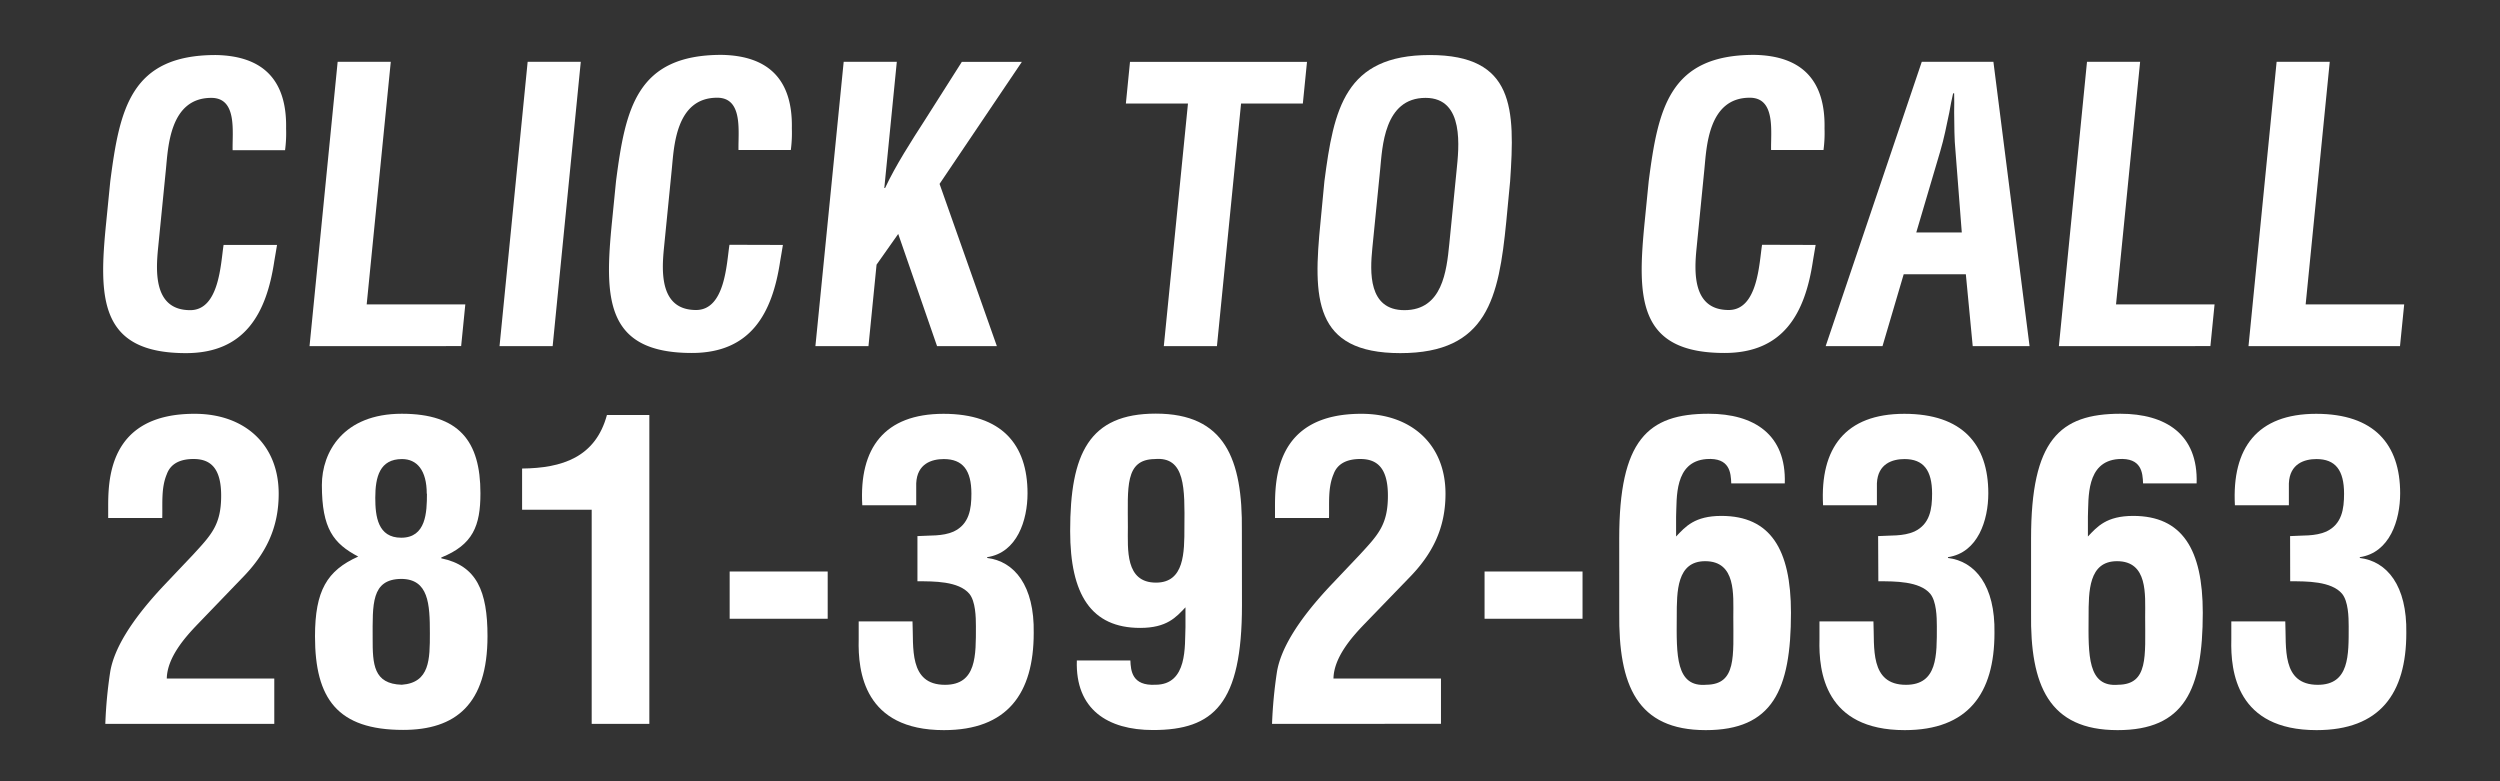
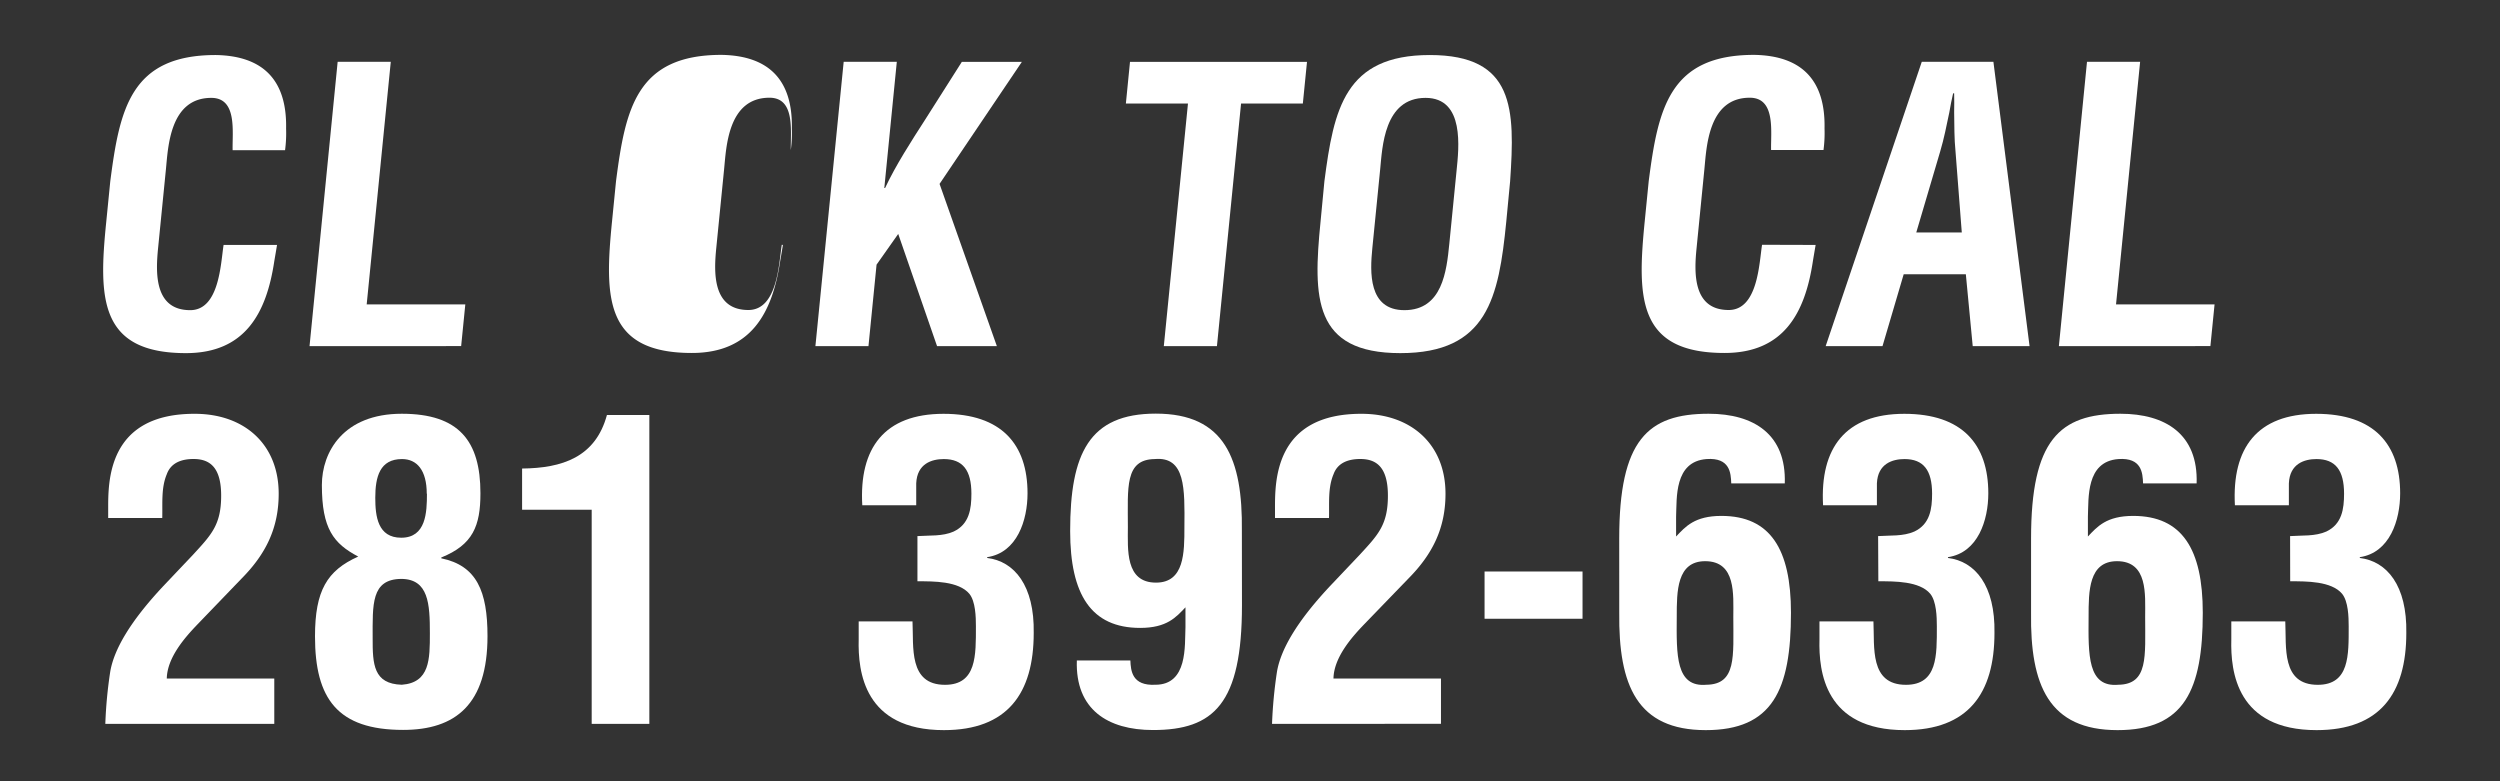
<svg xmlns="http://www.w3.org/2000/svg" id="Layer_1" data-name="Layer 1" viewBox="0 0 800 250">
  <rect x="0" y="0" width="800" height="250" fill="#333333" stroke="none" />
  <defs>
    <style>.cls-1{fill:#fff;}</style>
  </defs>
  <title>call-katy-tx-locksmith</title>
  <path class="cls-1" d="M88.65,78.38c-.28,1.7-.59,3.52-.88,5.21C85.28,100.21,78.42,113,59.5,113,31.61,113,31.55,95.24,34,71l1.29-13c3-23.17,6.56-40.39,33.73-40.39,15.14.24,22.85,8,22.53,23.53a42.22,42.22,0,0,1-.33,6.92H74.44c-.15-5.82,1.55-16.74-6.82-16.74-13.34,0-13.83,15.89-14.53,22.92L50.58,79.48C49.84,87,49.22,99.25,60.86,99.25c9.35,0,9.76-15,10.69-20.87Z" />
  <path class="cls-1" d="M99.05,110.77l9-91h17l-7.71,77.64H148.9l-1.33,13.34Z" />
-   <path class="cls-1" d="M159.85,110.77l9-91h17l-9,91Z" />
-   <path class="cls-1" d="M250.53,78.38c-.28,1.7-.59,3.52-.88,5.21-2.5,16.62-9.35,29.36-28.27,29.36-27.89,0-27.95-17.71-25.54-42l1.29-13c3-23.17,6.56-40.39,33.73-40.39,15.14.24,22.85,8,22.53,23.53a42.22,42.22,0,0,1-.33,6.92H236.32c-.15-5.82,1.55-16.74-6.82-16.74-13.34,0-13.83,15.89-14.53,22.92l-2.51,25.24c-.74,7.51-1.36,19.77,10.28,19.77,9.34,0,9.76-15,10.69-20.87Z" />
+   <path class="cls-1" d="M250.53,78.38c-.28,1.7-.59,3.52-.88,5.21-2.5,16.62-9.35,29.36-28.27,29.36-27.89,0-27.95-17.71-25.54-42l1.29-13c3-23.17,6.56-40.39,33.73-40.39,15.14.24,22.85,8,22.53,23.53a42.22,42.22,0,0,1-.33,6.92c-.15-5.82,1.55-16.74-6.82-16.74-13.34,0-13.83,15.89-14.53,22.92l-2.51,25.24c-.74,7.51-1.36,19.77,10.28,19.77,9.34,0,9.76-15,10.69-20.87Z" />
  <path class="cls-1" d="M260.93,110.77l9.05-91h17l-4,40.39h.25C286.56,53,291.72,45,296,38.36l11.79-18.57H327L300.66,58.85,319,110.77H299.86L287.43,74.86l-6.93,9.83-2.59,26.08Z" />
  <path class="cls-1" d="M361.6,19.79h56.64l-1.33,13.35H397.14l-7.72,77.63h-17l7.73-77.63H360.28Z" />
  <path class="cls-1" d="M423.81,58c3-23.17,6.56-40.39,33.73-40.39S484.82,34.83,483.24,58L482,71c-2.41,24.26-6,42-33.89,42s-27.95-17.71-25.54-42Zm15.33,21.48c-.74,7.51-1.36,19.77,10.28,19.77,12.13,0,13.49-12.5,14.36-21.24l2.31-23.29c.73-7.27,2.7-23.4-9.91-23.4-13.34,0-13.83,15.89-14.53,22.92Z" />
  <path class="cls-1" d="M581,78.38c-.29,1.7-.6,3.52-.88,5.21-2.5,16.62-9.36,29.36-28.28,29.36-27.89,0-27.94-17.71-25.54-42l1.29-13c3-23.17,6.57-40.39,33.73-40.39,15.14.24,22.85,8,22.53,23.53a42.22,42.22,0,0,1-.33,6.92H566.75c-.14-5.82,1.55-16.74-6.82-16.74-13.34,0-13.83,15.89-14.53,22.92l-2.5,25.24c-.75,7.51-1.37,19.77,10.28,19.77,9.34,0,9.75-15,10.68-20.87Z" />
  <path class="cls-1" d="M584.21,110.77l30.76-91h22.92l11.57,91H631.27l-2.2-23H609.18l-6.78,23Zm29-36.39h14.56l-2-25.84c-.43-4.24-.37-8.37-.44-12.61.08-2.07,0-4.13,0-6.07H625c-.43,1.94-.89,4-1.21,6.07-.9,4.24-1.68,8.37-2.95,12.61Z" />
  <path class="cls-1" d="M658.84,110.77l9-91h17l-7.71,77.64h31.53l-1.33,13.34Z" />
-   <path class="cls-1" d="M719.52,110.77l9-91h17l-7.71,77.64h31.53L768,110.77Z" />
  <path class="cls-1" d="M33.7,231.64a144.39,144.39,0,0,1,1.58-16.74c1.18-6.85,6.07-15.81,17.4-27.8l9-9.49c5.93-6.46,9.09-9.62,9.09-19,0-9-3.56-11.73-8.84-11.73-3.82,0-7.24,1.19-8.56,4.88-1.84,4.35-1.32,9.35-1.45,14H34.62V163c0-8.7-.4-30.84,28.07-30.58,15.55.14,26.49,9.76,26.49,25.57,0,10.94-4.09,19.24-11.73,27L63,200c-3.82,4-9.5,10.41-9.63,17.13h34.4v14.5Z" />
  <path class="cls-1" d="M103,155.21c0-10.55,6.85-22.81,25.56-22.81,18.32,0,25.18,8.71,25.18,25.44,0,10.41-2.38,16.47-12.53,20.56v.26C152.56,181,156,189.2,156,203.57c0,21.88-10.28,30-27,30-21,0-28.2-10-28.2-29.91,0-14.63,3.82-21.08,13.83-25.56C106.7,173.92,103,169.17,103,155.21Zm25.56,63.91c9-.66,9-8.17,9-16.48,0-9.35-.39-17.39-9.22-17.39-9.62.13-9.09,8.17-9.09,19C119.23,212.53,119.49,218.85,128.58,219.12Zm8-61.15c0-7.51-3.16-11.07-7.91-11.07-7.11,0-8.56,5.67-8.56,12.39,0,5.93.79,12.78,8.3,12.78C136.36,172.07,136.62,163.9,136.62,158Z" />
  <path class="cls-1" d="M189.34,163.11H167.07V149.93c12.78-.13,23.46-3.56,27.15-17.13h13.57v98.84H189.34Z" />
-   <path class="cls-1" d="M233.49,198V182.88h31.37V198Z" />
  <path class="cls-1" d="M293.58,171.55c3.83-.27,8.05.13,11.6-1.46,5-2.37,5.67-7.24,5.67-12.12,0-7.51-2.77-11.07-8.84-11.07-3.82,0-8.56,1.45-8.82,7.78v7H275.93c-1.06-18.32,7.11-29.26,26-29.26,18.58,0,26.88,9.76,26.88,25.44,0,8.57-3.3,19-12.91,20.43v.26c8.69,1.05,15.15,8.83,14.89,24,0,19.36-8.43,31.09-28.74,31.09-25.56,0-27.53-18.71-27.27-29v-5.8H292c.4,8.18-1.32,20.3,10.41,20.3,10.15,0,9.88-9.49,9.88-18.71,0-3-.12-8-2.1-10.42-3.43-4.08-11.47-4-16.61-4Z" />
  <path class="cls-1" d="M397.43,193.68c0,31.5-9,39.93-28.46,39.93-14.5,0-24.91-6.59-24.38-22.27h17.13c.13,3.3.52,8.17,8,7.78,10.42,0,9.36-12.52,9.63-18.45v-6.33c-3,3.16-5.93,6.59-14.5,6.59-15.68,0-22.4-10.67-22.4-31,0-24.78,6.06-37.57,27.41-37.57,22,0,27.81,14.37,27.54,37.57ZM369.5,146.9c-9.63.13-8.58,9.09-8.58,21.75,0,7.11-.92,17.79,9,17.79,9.09,0,9.09-9.62,9.09-17.79C379.11,156.39,379.38,146,369.5,146.9Z" />
  <path class="cls-1" d="M407.05,231.64a146.85,146.85,0,0,1,1.59-16.74c1.18-6.85,6.06-15.81,17.39-27.8l9-9.49c5.94-6.46,9.1-9.62,9.1-19,0-9-3.56-11.73-8.83-11.73-3.83,0-7.25,1.19-8.57,4.88-1.85,4.35-1.32,9.35-1.45,14H408V163c0-8.7-.4-30.84,28.07-30.58,15.55.14,26.49,9.76,26.49,25.57,0,10.94-4.09,19.24-11.73,27l-14.5,15c-3.82,4-9.49,10.41-9.62,17.13h34.4v14.5Z" />
  <path class="cls-1" d="M475.06,198V182.88h31.35V198Z" />
  <path class="cls-1" d="M518.15,172.34c0-31.5,9.09-39.94,28.6-39.94,14.5,0,24.9,6.6,24.38,22.28H554c-.13-3.3-.39-8.31-7.91-7.78-10.4.79-9.48,12.52-9.74,18.45v6.33c3-3.16,5.92-6.59,14.5-6.59,15.67,0,22.26,10.67,22.26,31,0,24.77-5.93,37.55-27.27,37.55-22,0-27.94-14.36-27.68-37.55Zm27.93,46.78c9.63-.13,8.58-9.09,8.58-21.74,0-7.12.92-17.8-9-17.8-9.1,0-9.1,9.62-9.1,17.8C536.47,209.63,536.2,220,546.08,219.12Z" />
  <path class="cls-1" d="M601,171.55c3.82-.27,8,.13,11.6-1.46,5-2.37,5.67-7.24,5.67-12.12,0-7.51-2.77-11.07-8.83-11.07-3.82,0-8.56,1.45-8.83,7.78v7H583.38c-1-18.32,7.13-29.26,26-29.26,18.57,0,26.88,9.76,26.88,25.44,0,8.57-3.3,19-12.91,20.43v.26c8.69,1.05,15.15,8.83,14.88,24,0,19.36-8.43,31.09-28.72,31.09-25.56,0-27.55-18.71-27.28-29v-5.8h17.27c.39,8.18-1.32,20.3,10.41,20.3,10.15,0,9.88-9.49,9.88-18.71,0-3-.13-8-2.11-10.42-3.43-4.08-11.47-4-16.61-4Z" />
  <path class="cls-1" d="M649.94,172.34c0-31.5,9.09-39.94,28.6-39.94,14.49,0,24.9,6.6,24.38,22.28H685.78c-.13-3.3-.4-8.31-7.91-7.78-10.41.79-9.48,12.52-9.74,18.45v6.33c3-3.16,5.92-6.59,14.5-6.59,15.67,0,22.26,10.67,22.26,31,0,24.77-5.93,37.55-27.27,37.55-22,0-28-14.36-27.68-37.55Zm27.93,46.78c9.63-.13,8.58-9.09,8.58-21.74,0-7.12.92-17.8-9-17.8-9.1,0-9.1,9.62-9.1,17.8C668.26,209.63,668,220,677.87,219.12Z" />
  <path class="cls-1" d="M732.83,171.55c3.82-.27,8,.13,11.6-1.46,5-2.37,5.67-7.24,5.67-12.12,0-7.51-2.77-11.07-8.83-11.07-3.82,0-8.57,1.45-8.83,7.78v7H715.17c-1-18.32,7.13-29.26,26-29.26,18.57,0,26.88,9.76,26.88,25.44,0,8.57-3.3,19-12.91,20.43v.26c8.69,1.05,15.15,8.83,14.88,24,0,19.36-8.43,31.09-28.72,31.09-25.56,0-27.55-18.71-27.28-29v-5.8h17.27c.39,8.18-1.32,20.3,10.4,20.3,10.15,0,9.89-9.49,9.89-18.71,0-3-.13-8-2.11-10.42-3.43-4.08-11.47-4-16.61-4Z" />
</svg>